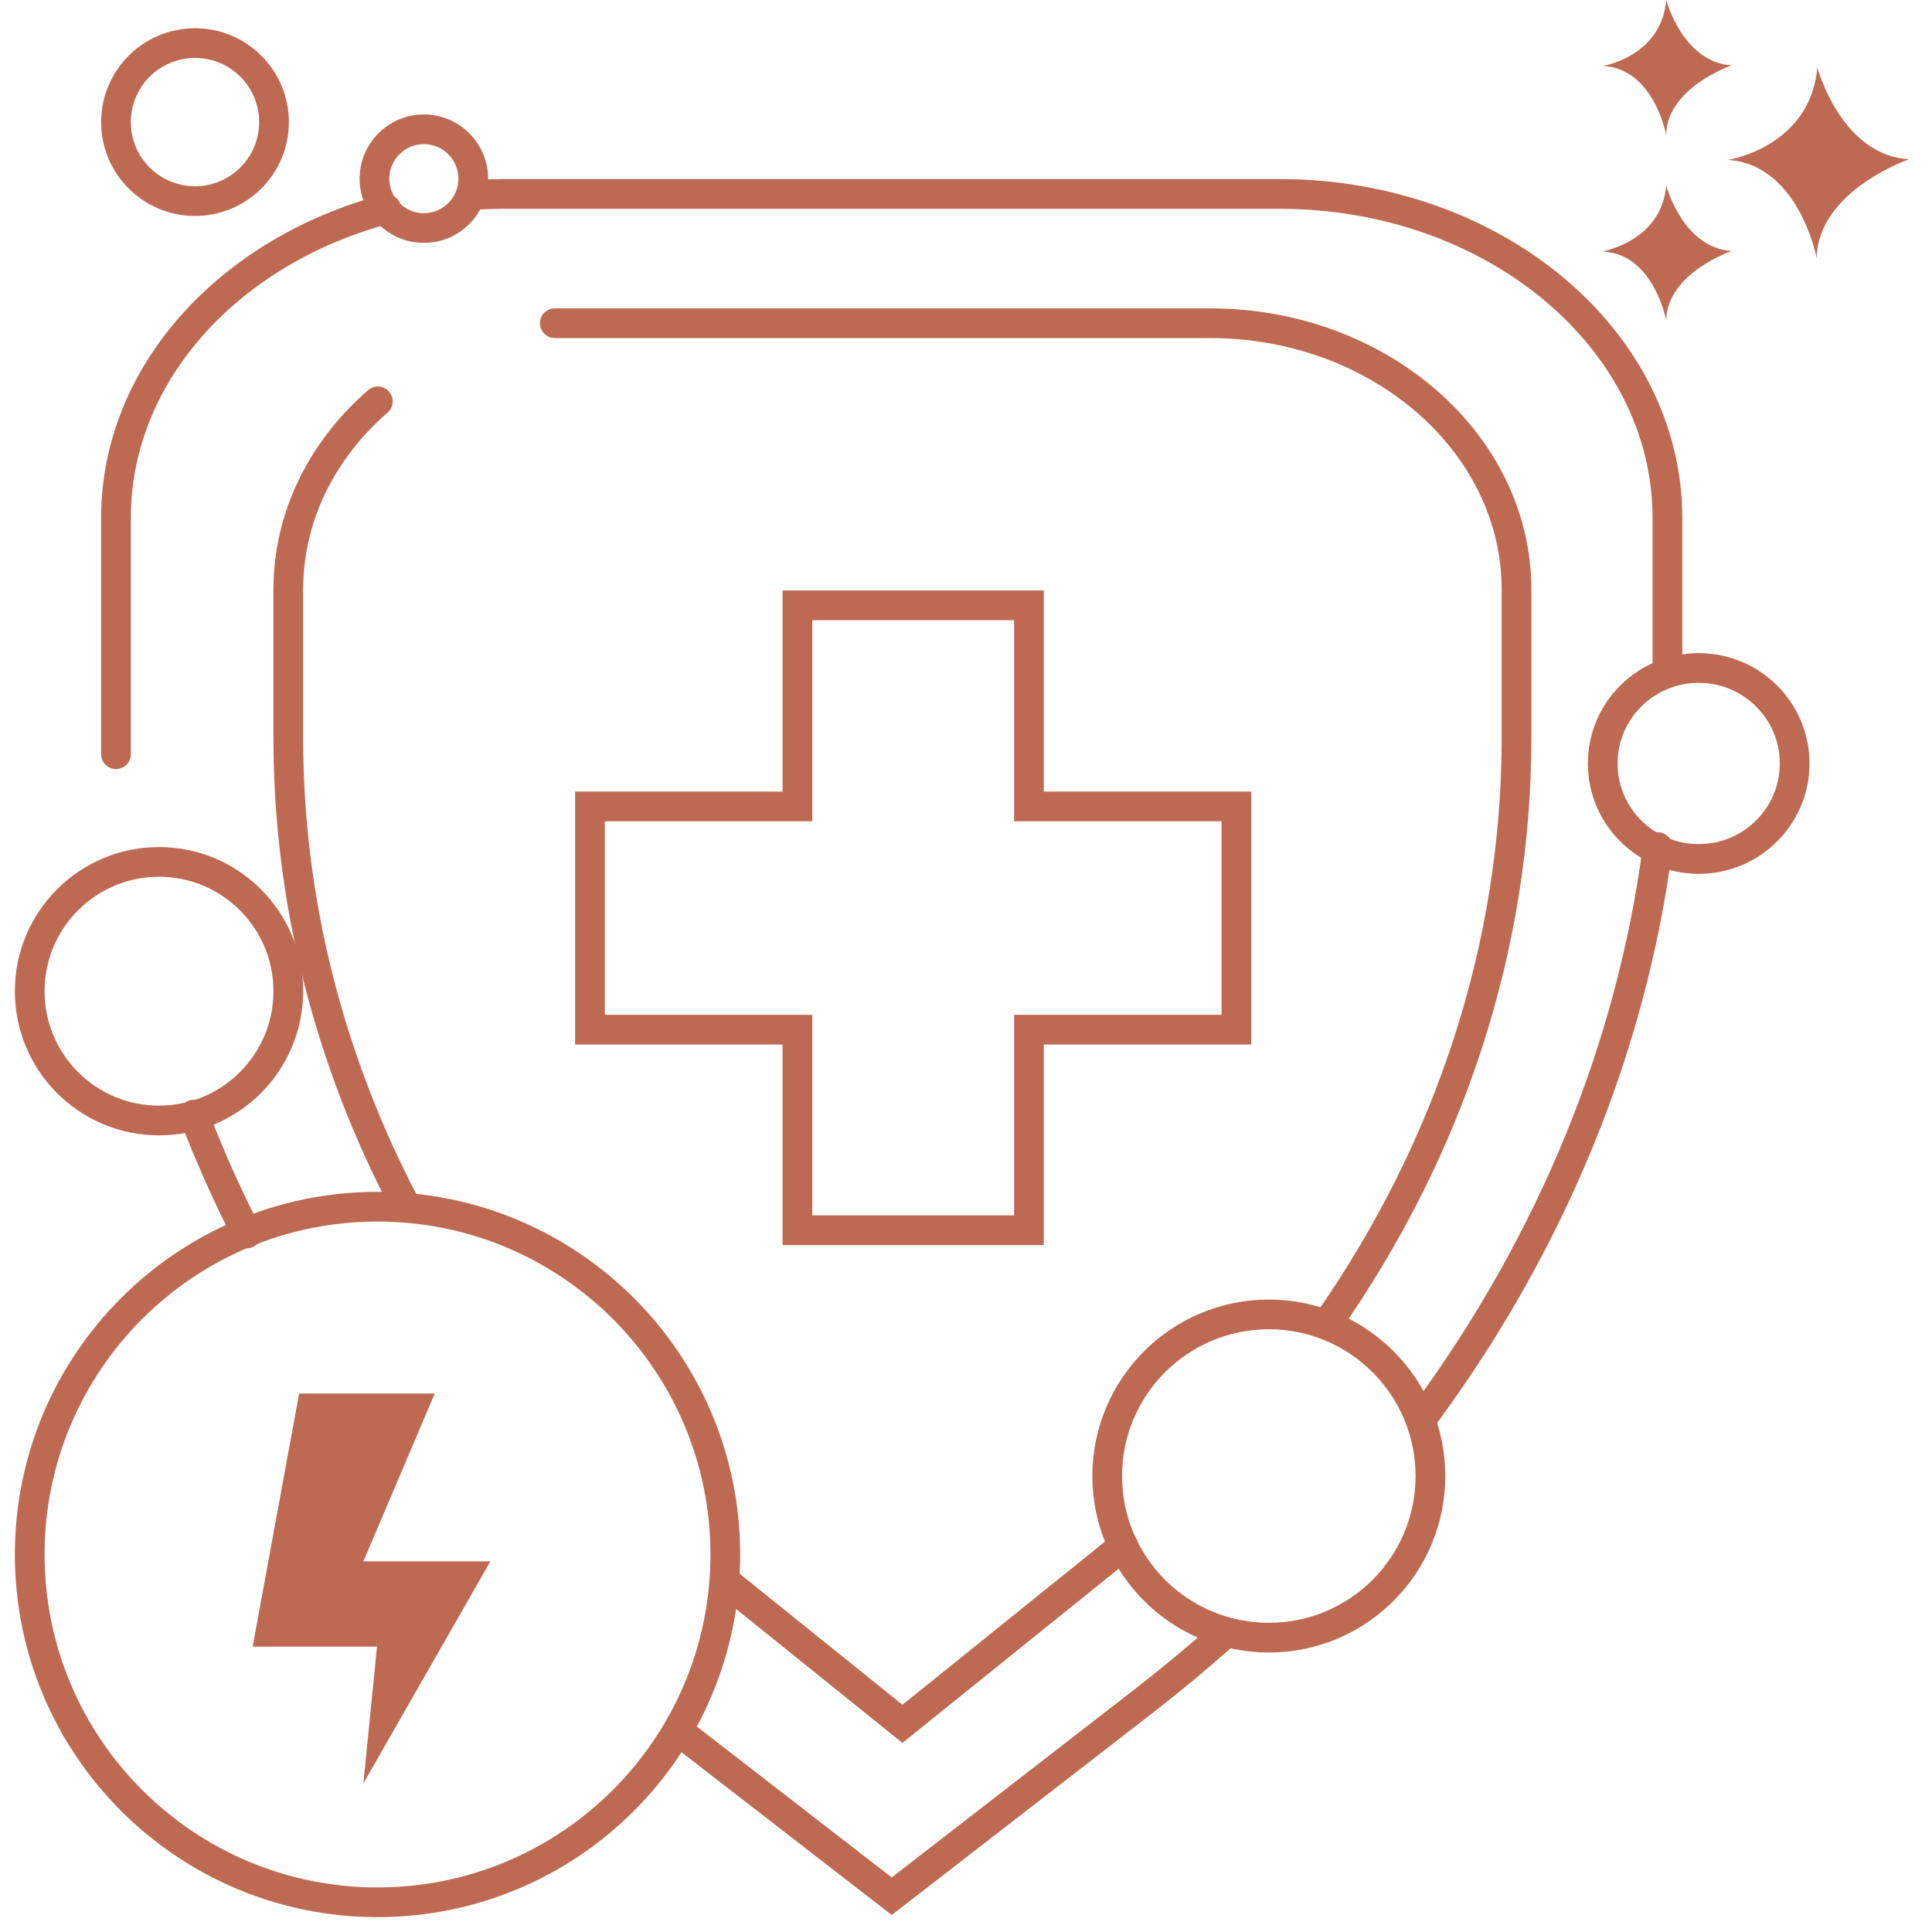
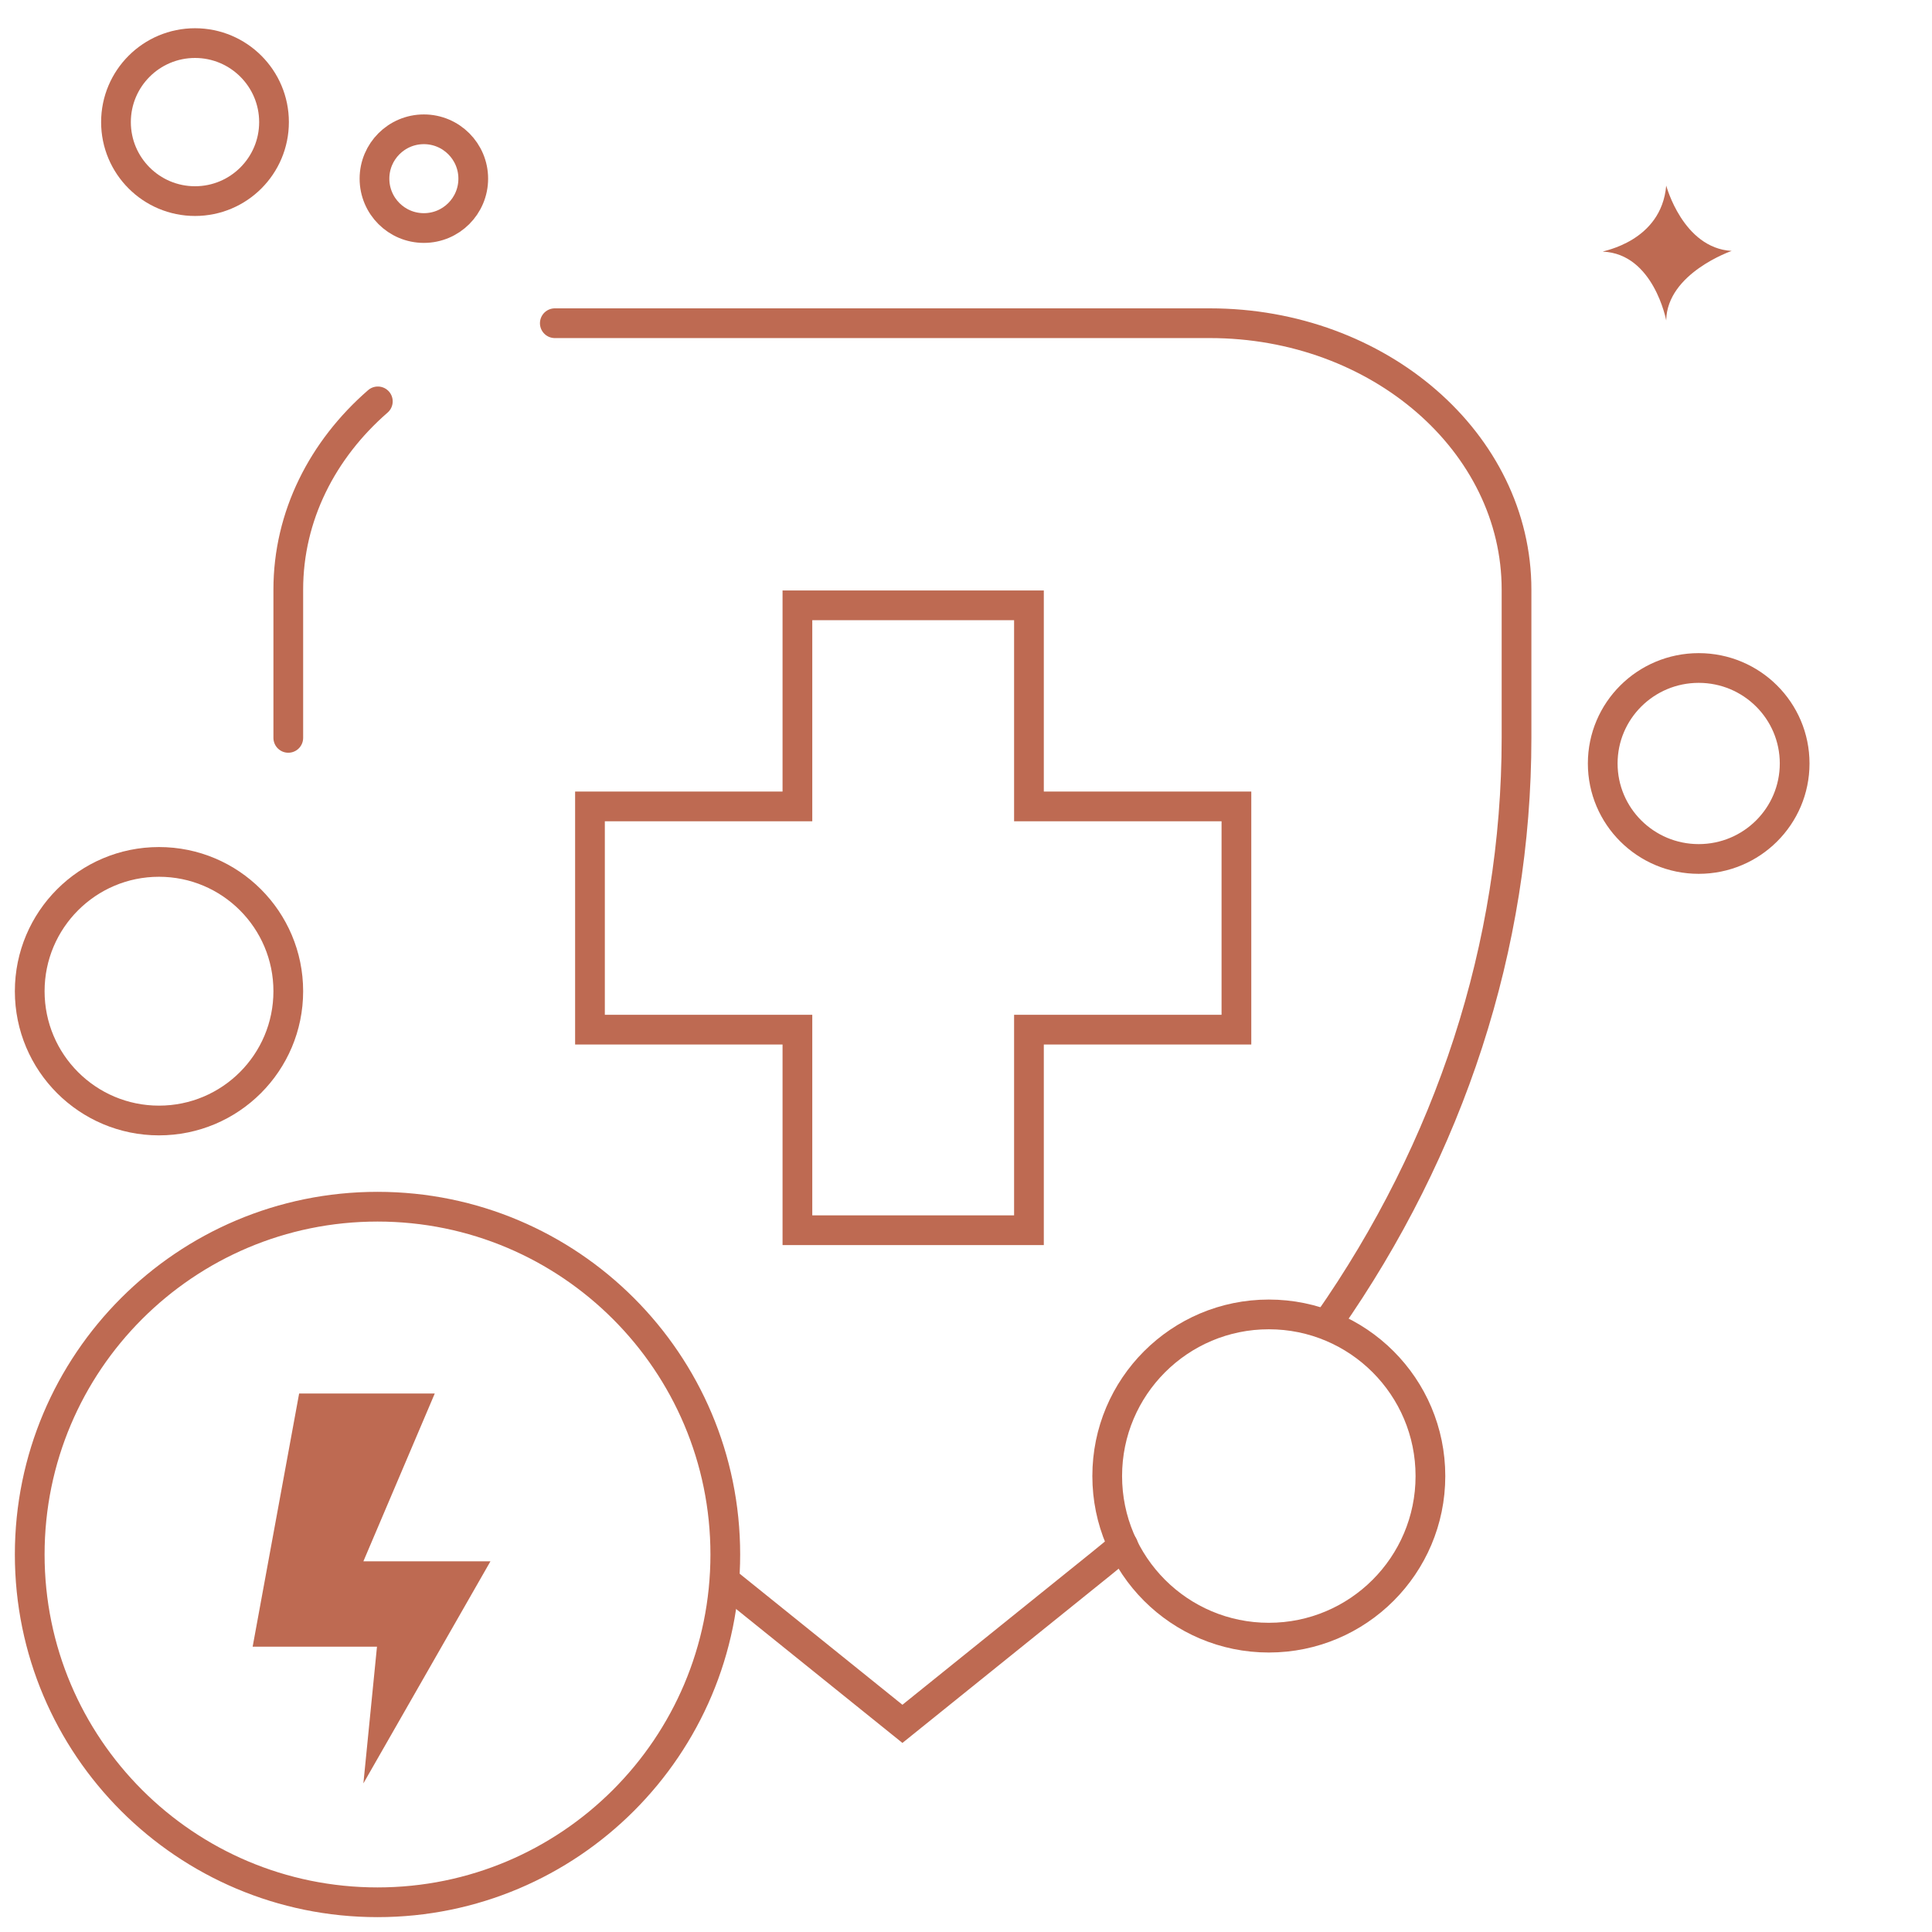
<svg xmlns="http://www.w3.org/2000/svg" width="65" height="65" viewBox="0 0 65 65" fill="none">
-   <path d="M18.666 10.874H40.703C46.397 10.874 51.022 14.892 51.022 19.838V24.825C51.022 31.827 48.785 38.624 44.674 44.5M12.712 13.504C10.851 15.123 9.699 17.36 9.699 19.838V24.825C9.699 30.288 11.061 35.627 13.612 40.5M24.5 53.277L30.361 57.997L37.054 52.606C37.302 52.406 37.547 52.204 37.789 52" stroke="#BE6A52" stroke-miterlimit="10" stroke-linecap="round" />
-   <path d="M3.902 25.374V17.762V17.427C3.902 12.56 7.727 8.434 13 7.034M8.3 41.5C7.633 40.191 7.039 38.856 6.52 37.5M23 58.375L30.001 63.796L38.463 57.243C39.396 56.519 40.297 55.771 41.163 55M48 47.506C52.213 41.751 54.883 35.264 55.771 28.5M56.099 22.5V17.427C56.099 11.41 50.252 6.525 43.05 6.525H16.952C16.632 6.525 16.314 6.534 16 6.553" stroke="#BE6A52" stroke-miterlimit="10" stroke-linecap="round" />
+   <path d="M18.666 10.874H40.703C46.397 10.874 51.022 14.892 51.022 19.838V24.825C51.022 31.827 48.785 38.624 44.674 44.5M12.712 13.504C10.851 15.123 9.699 17.36 9.699 19.838V24.825M24.5 53.277L30.361 57.997L37.054 52.606C37.302 52.406 37.547 52.204 37.789 52" stroke="#BE6A52" stroke-miterlimit="10" stroke-linecap="round" />
  <path d="M26.828 27.131H19.849V34.642H26.828V41.389H34.618V34.642H41.598V30.887V27.131H34.618V20.366H26.828L26.828 23.48L26.828 27.131Z" stroke="#BE6A52" stroke-miterlimit="10" stroke-linecap="round" />
  <path d="M12.701 64C19.163 64 24.402 58.761 24.402 52.299C24.402 45.836 19.163 40.598 12.701 40.598C6.239 40.598 1 45.836 1 52.299C1 58.761 6.239 64 12.701 64Z" stroke="#BE6A52" stroke-miterlimit="10" stroke-linecap="round" stroke-linejoin="round" />
  <path d="M10.064 46.883H14.627L12.226 52.528H16.501L12.226 60L12.683 55.401H8.5L10.064 46.883Z" fill="#BE6A52" />
  <path d="M5.349 37.698C2.947 37.698 1 35.751 1 33.348C1 30.946 2.947 28.998 5.349 28.998C7.752 28.998 9.699 30.946 9.699 33.348C9.699 35.751 7.752 37.698 5.349 37.698Z" stroke="#BE6A52" stroke-miterlimit="10" />
  <path d="M57.151 28.899C55.368 28.899 53.922 27.461 53.922 25.686C53.922 23.912 55.368 22.474 57.151 22.474C58.934 22.474 60.379 23.912 60.379 25.686C60.379 27.461 58.934 28.899 57.151 28.899Z" stroke="#BE6A52" stroke-miterlimit="10" />
  <path d="M6.561 6.766C5.093 6.766 3.902 5.576 3.902 4.108C3.902 2.64 5.093 1.45 6.561 1.45C8.029 1.45 9.219 2.64 9.219 4.108C9.219 5.576 8.029 6.766 6.561 6.766Z" stroke="#BE6A52" stroke-miterlimit="10" />
  <path d="M14.261 7.672C13.343 7.672 12.599 6.929 12.599 6.011C12.599 5.094 13.343 4.35 14.261 4.35C15.178 4.35 15.922 5.094 15.922 6.011C15.922 6.929 15.178 7.672 14.261 7.672Z" stroke="#BE6A52" stroke-miterlimit="10" />
  <path d="M42.688 55.097C39.685 55.097 37.251 52.663 37.251 49.66C37.251 46.657 39.685 44.222 42.688 44.222C45.691 44.222 48.125 46.657 48.125 49.66C48.125 52.663 45.691 55.097 42.688 55.097Z" stroke="#BE6A52" stroke-miterlimit="10" />
-   <path d="M61.143 2.269C61.143 2.269 61.94 5.239 64.236 5.356C64.236 5.356 61.167 6.408 61.12 8.677C61.12 8.677 60.511 5.496 58.098 5.379C58.098 5.402 60.909 4.958 61.143 2.269Z" fill="#BE6A52" />
  <path d="M56.058 6.244C56.058 6.244 56.62 8.349 58.26 8.442C58.26 8.442 56.081 9.191 56.058 10.781C56.058 10.781 55.636 8.536 53.926 8.466C53.903 8.442 55.894 8.138 56.058 6.244Z" fill="#BE6A52" />
-   <path d="M56.058 0C56.058 0 56.62 2.105 58.26 2.198C58.26 2.198 56.081 2.947 56.058 4.537C56.058 4.537 55.636 2.292 53.926 2.222C53.903 2.222 55.894 1.918 56.058 0Z" fill="#BE6A52" />
</svg>